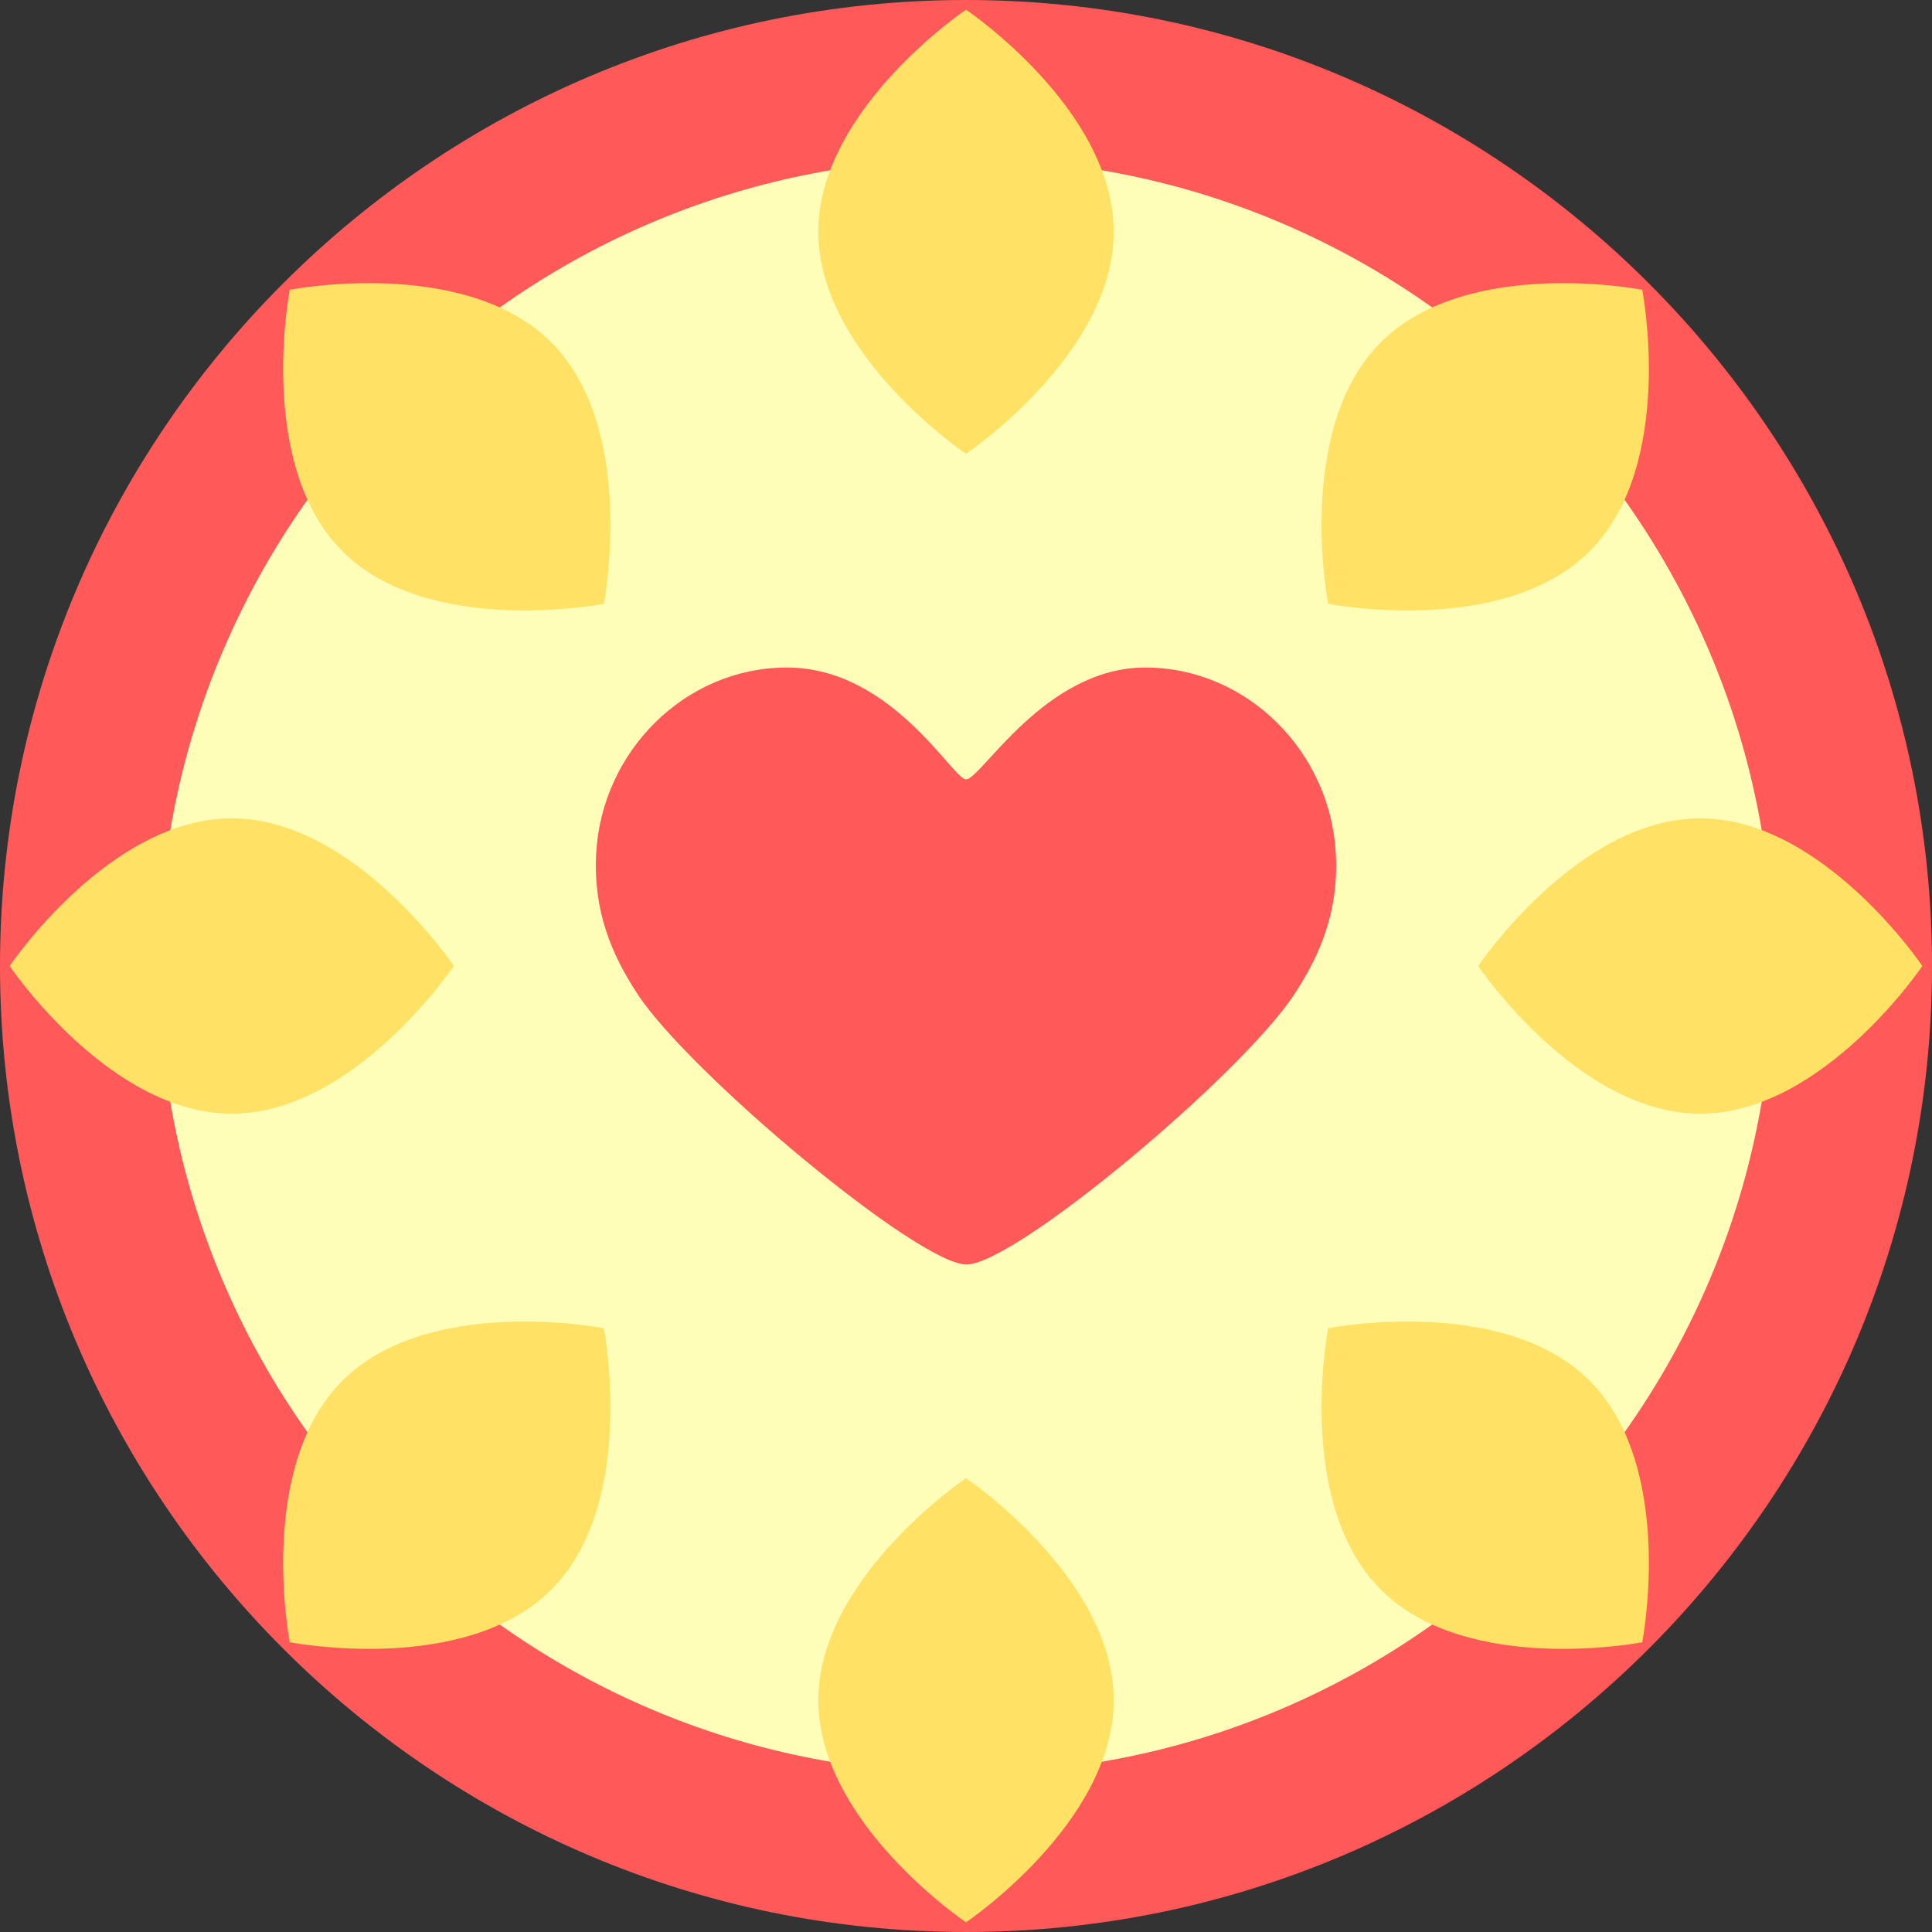
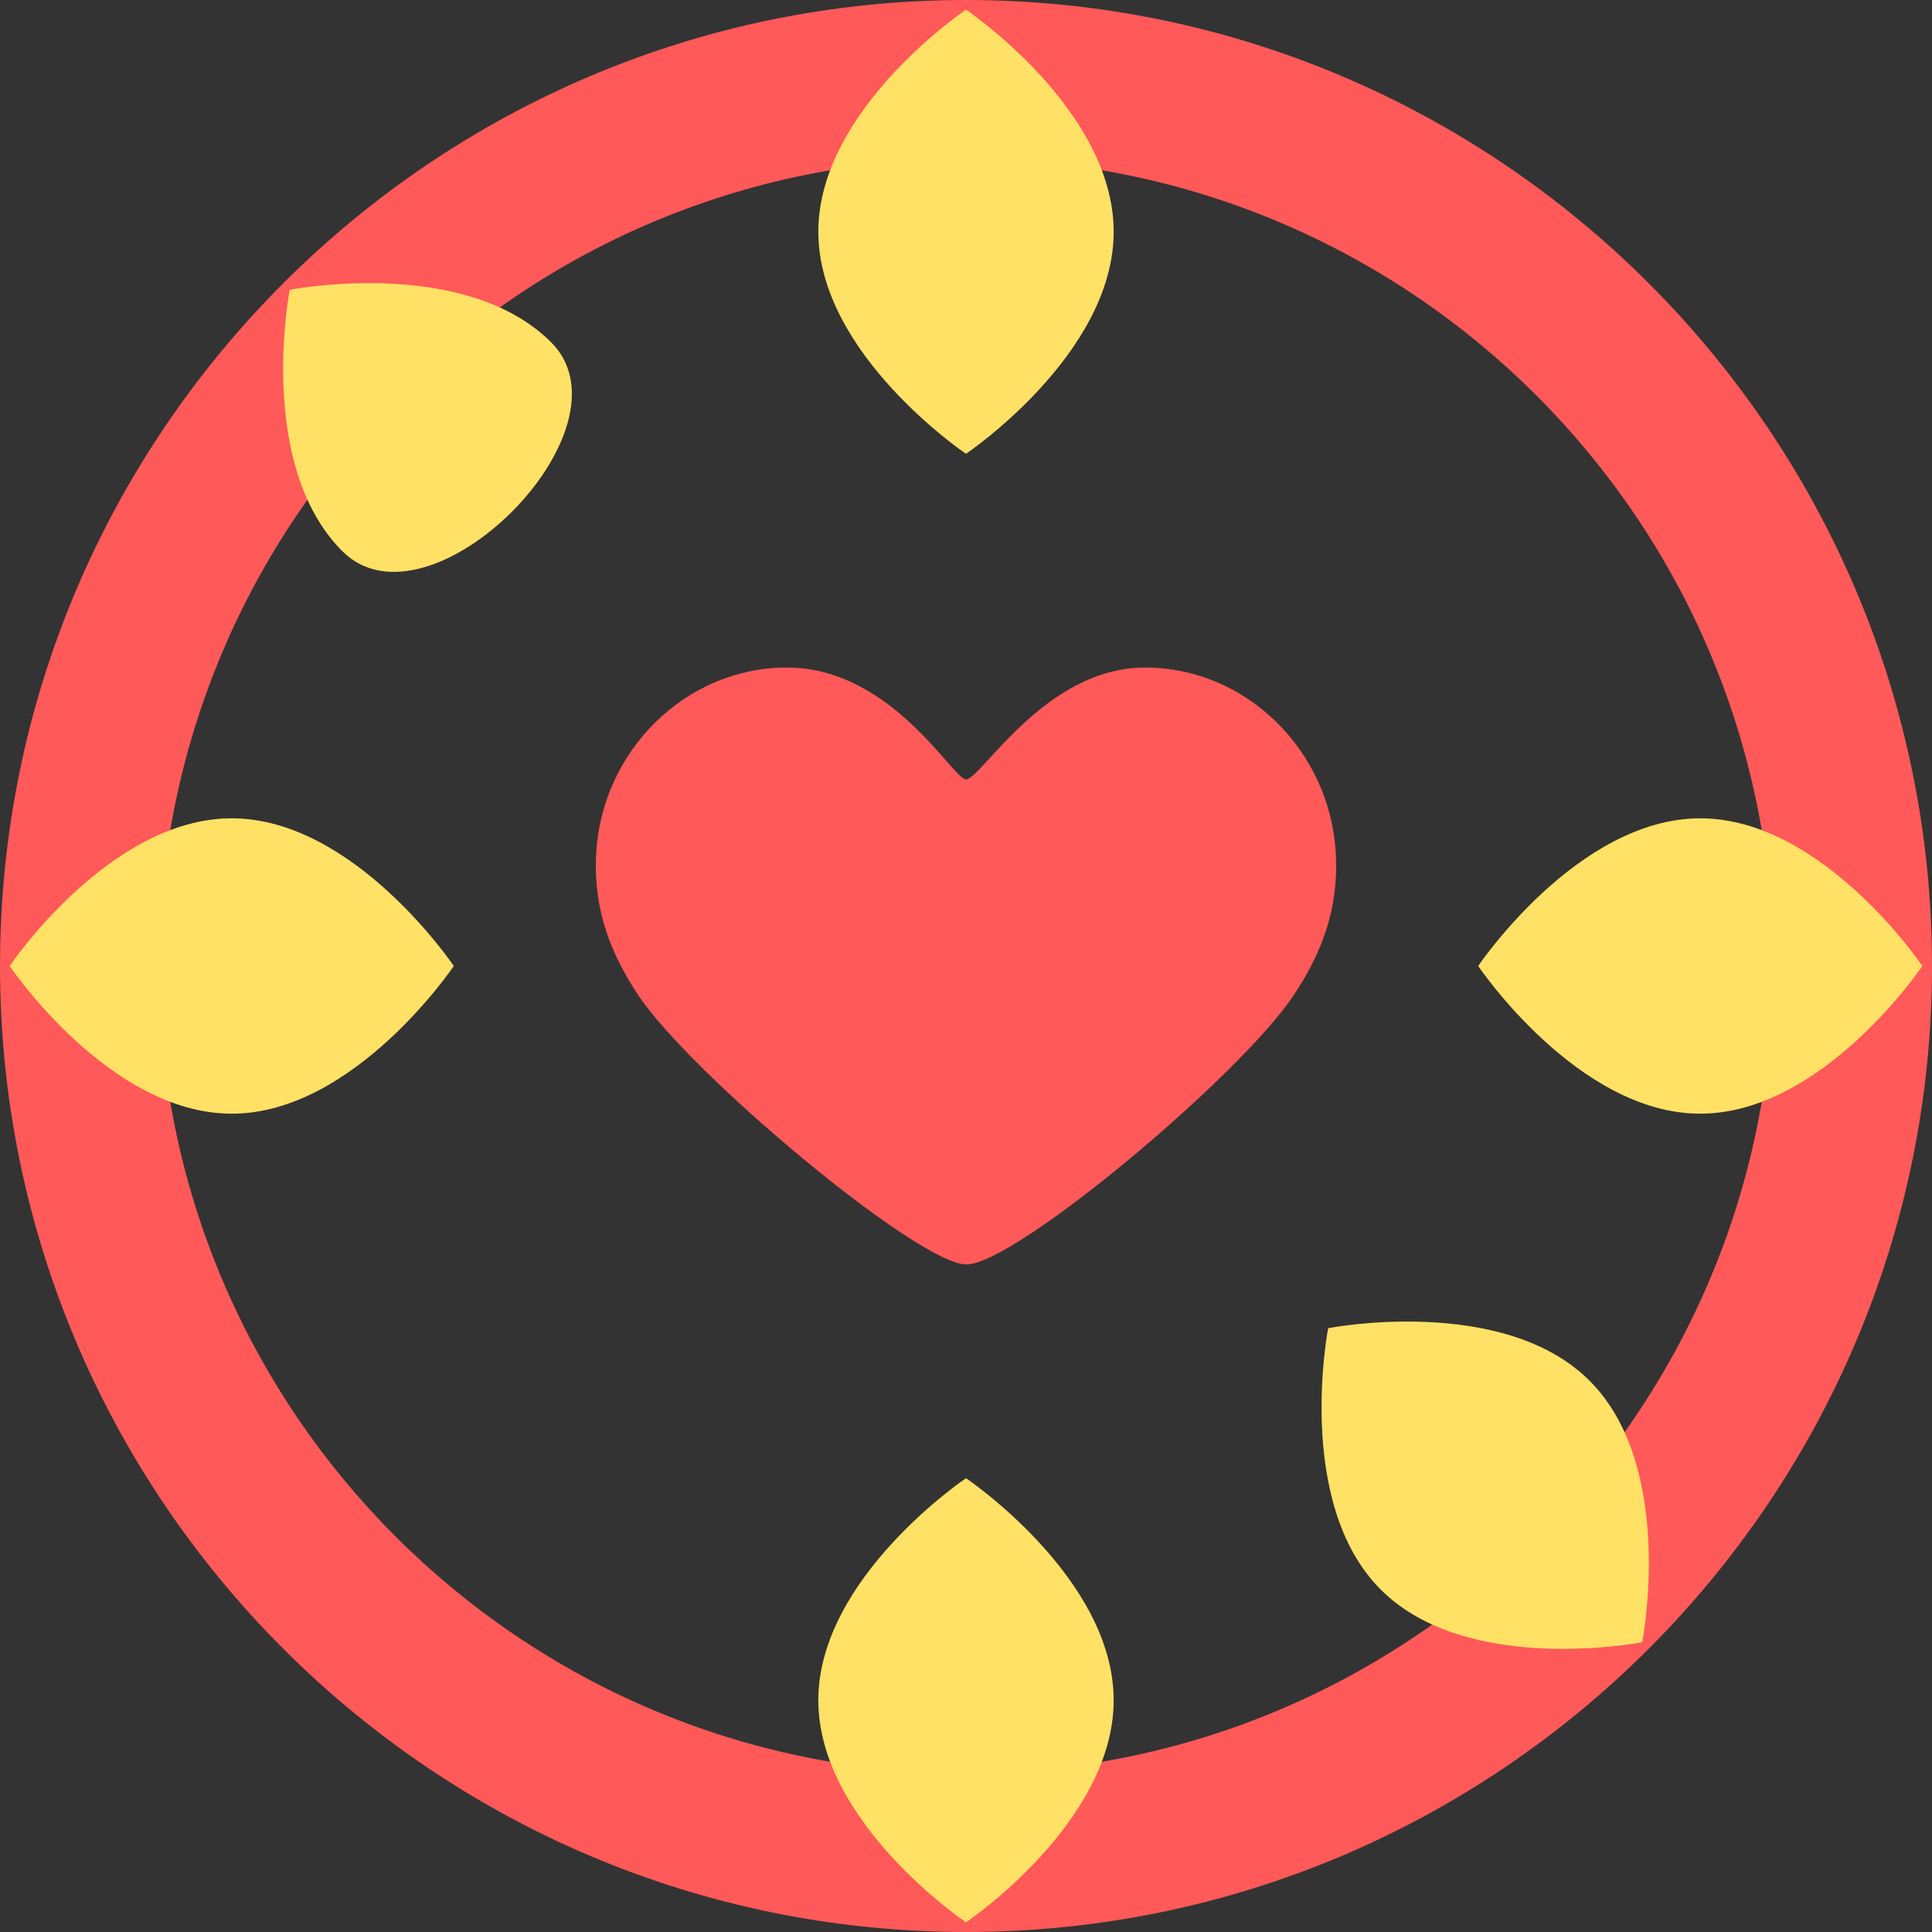
<svg xmlns="http://www.w3.org/2000/svg" height="800px" width="800px" version="1.1" id="Layer_1" viewBox="0 0 354.088 354.088" xml:space="preserve">
  <rect x="0" y="0" width="354.088" height="354.088" fill="#333333" stroke="none" />
  <g id="XMLID_1133_">
-     <circle id="XMLID_1134_" style="fill:#FFFEB9;" cx="177.044" cy="177.045" r="162.487" />
    <path id="XMLID_1135_" style="fill:#FF5959;" d="M177.044,354.088C79.421,354.088,0,274.667,0,177.045S79.421,0.001,177.044,0.001   s177.044,79.421,177.044,177.044S274.666,354.088,177.044,354.088z M177.044,29.114c-81.569,0-147.931,66.361-147.931,147.931   s66.362,147.931,147.931,147.931s147.931-66.361,147.931-147.931S258.613,29.114,177.044,29.114z" />
    <g id="XMLID_1138_">
      <g id="XMLID_1139_">
        <path id="XMLID_1140_" style="fill:#FFE165;" d="M204.11,42.471c0,22.479-27.067,40.702-27.067,40.702     s-27.066-18.222-27.066-40.702s27.067-40.702,27.067-40.702S204.11,19.992,204.11,42.471z" />
        <path id="XMLID_1141_" style="fill:#FFE165;" d="M204.11,311.617c0,22.479-27.067,40.702-27.067,40.702     s-27.067-18.223-27.067-40.702s27.067-40.702,27.067-40.702S204.11,289.138,204.11,311.617z" />
      </g>
      <g id="XMLID_1142_">
        <path id="XMLID_589_" style="fill:#FFE165;" d="M311.617,204.111c-22.479,0-40.702-27.067-40.702-27.067     s18.223-27.067,40.702-27.067s40.702,27.067,40.702,27.067S334.096,204.111,311.617,204.111z" />
        <path id="XMLID_588_" style="fill:#FFE165;" d="M42.47,204.111c-22.479,0-40.702-27.067-40.702-27.067     s18.223-27.067,40.702-27.067s40.702,27.067,40.702,27.067S64.95,204.111,42.47,204.111z" />
      </g>
      <g id="XMLID_1143_">
-         <path id="XMLID_586_" style="fill:#FFE165;" d="M291.34,101.026c-15.895,15.895-47.92,9.642-47.92,9.642     s-6.253-32.025,9.642-47.92s47.92-9.642,47.92-9.642S307.236,85.13,291.34,101.026z" />
-         <path id="XMLID_585_" style="fill:#FFE165;" d="M101.025,291.341c-15.895,15.895-47.92,9.642-47.92,9.642     s-6.253-32.025,9.642-47.92s47.92-9.642,47.92-9.642S116.92,275.445,101.025,291.341z" />
-       </g>
+         </g>
      <g id="XMLID_1144_">
        <path id="XMLID_583_" style="fill:#FFE165;" d="M253.062,291.341c-15.895-15.895-9.642-47.92-9.642-47.92     s32.025-6.253,47.92,9.642s9.642,47.92,9.642,47.92S268.958,307.237,253.062,291.341z" />
-         <path id="XMLID_582_" style="fill:#FFE165;" d="M62.747,101.026c-15.895-15.895-9.642-47.92-9.642-47.92     s32.025-6.253,47.92,9.642s9.642,47.92,9.642,47.92S78.642,116.921,62.747,101.026z" />
+         <path id="XMLID_582_" style="fill:#FFE165;" d="M62.747,101.026c-15.895-15.895-9.642-47.92-9.642-47.92     s32.025-6.253,47.92,9.642S78.642,116.921,62.747,101.026z" />
      </g>
    </g>
    <path id="XMLID_1145_" style="fill:#FF5959;" d="M209.867,122.342c-18.393,0-30.061,20.504-32.823,20.504   c-2.415,0-13.606-20.504-32.824-20.504c-18.693,0-33.956,15.416-34.955,34.084c-0.563,10.545,2.836,18.569,7.627,25.839   c9.57,14.522,51.415,49.483,60.214,49.483c8.989,0,50.457-34.834,60.09-49.483c4.802-7.302,8.191-15.294,7.627-25.839   C243.823,137.758,228.561,122.342,209.867,122.342" />
  </g>
</svg>